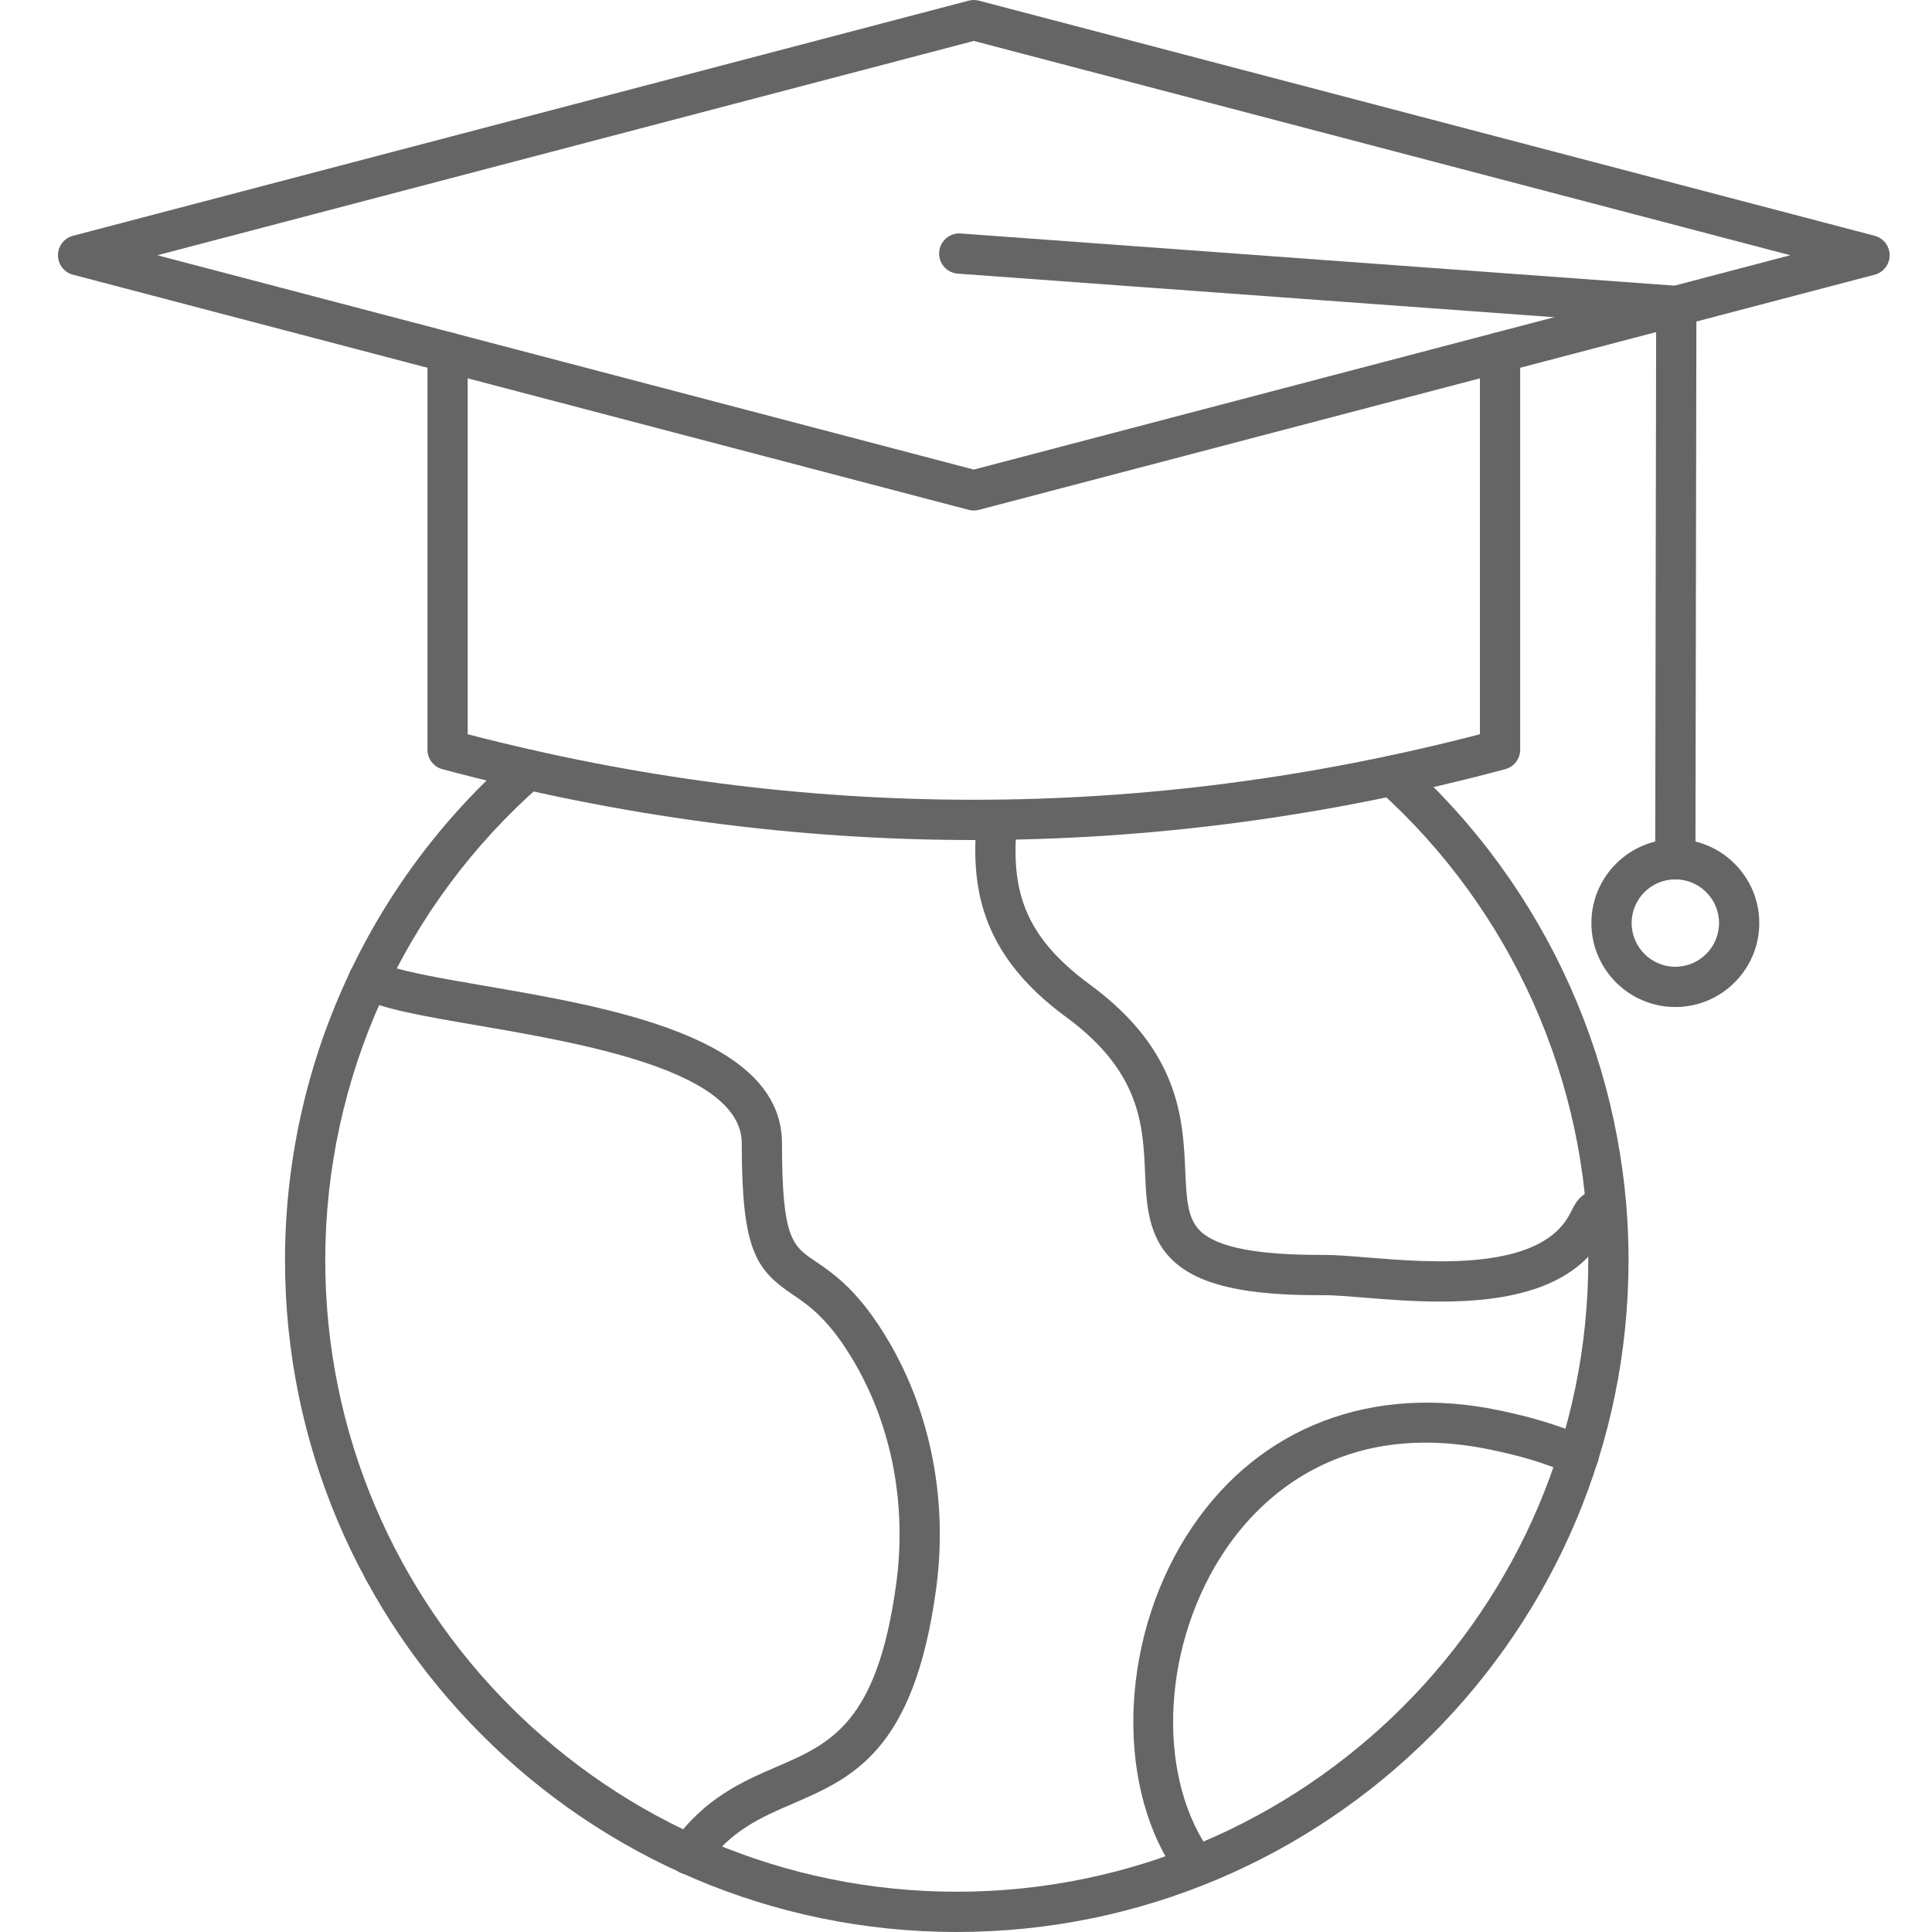
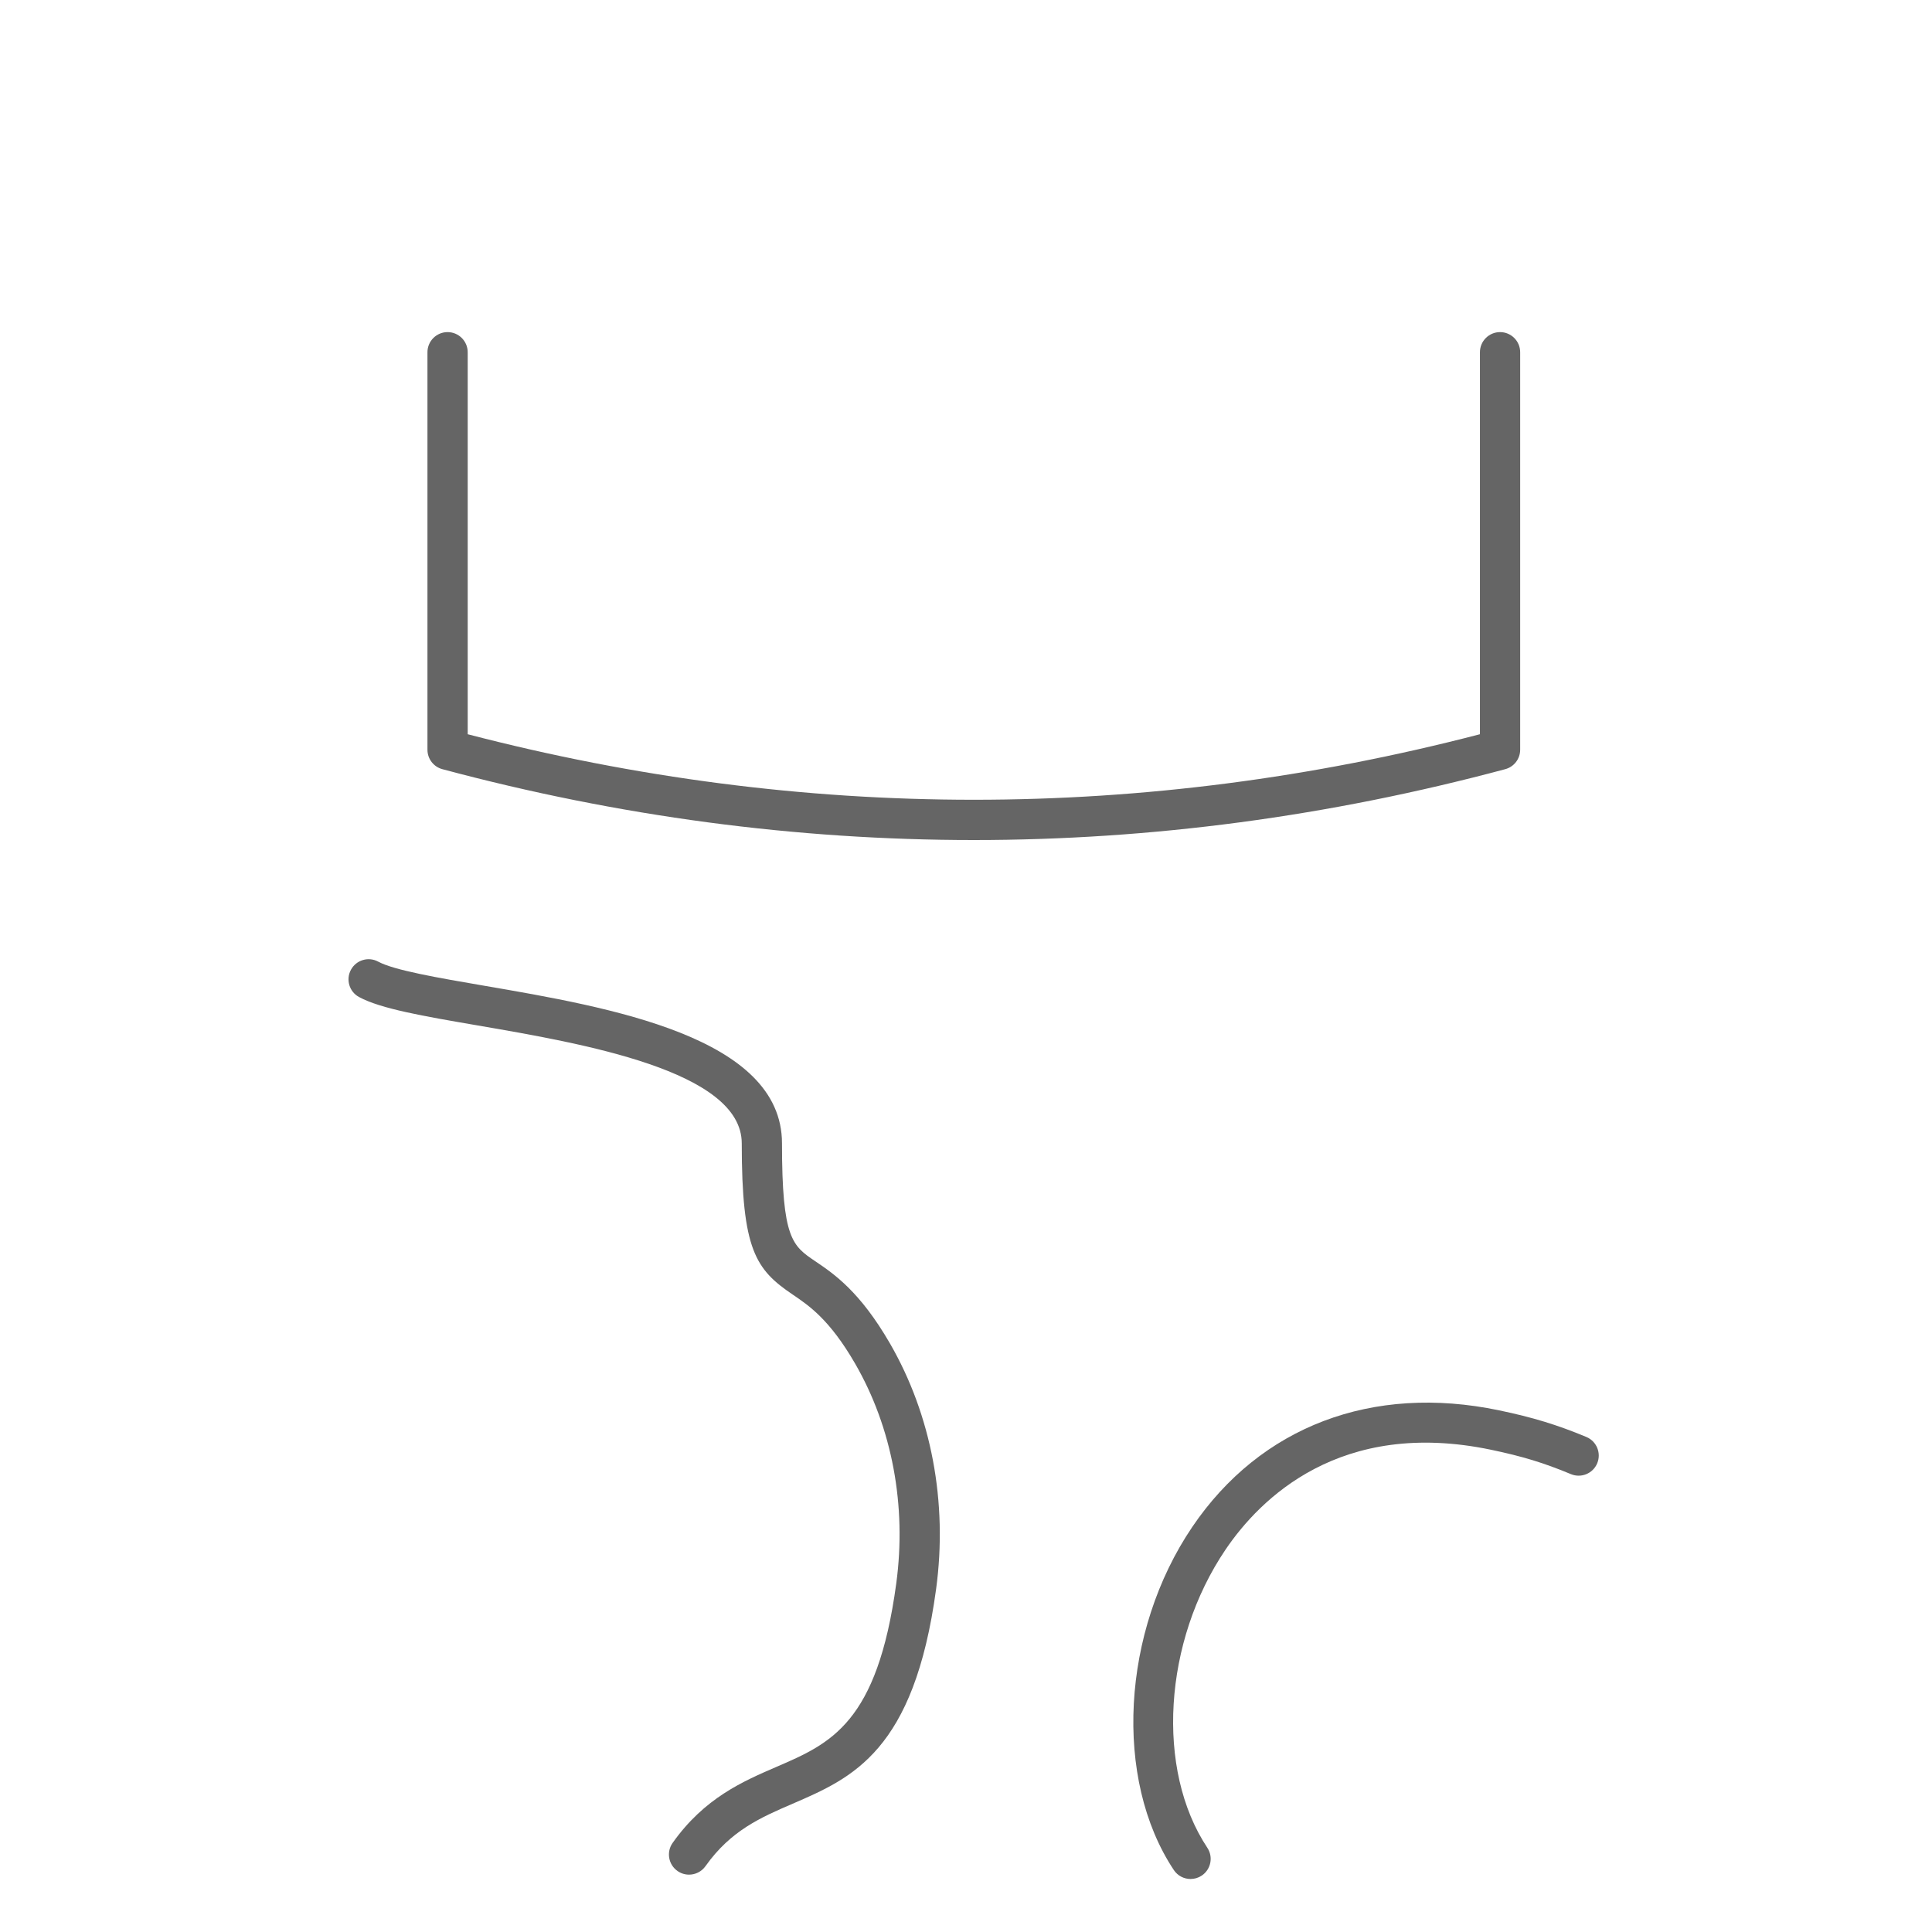
<svg xmlns="http://www.w3.org/2000/svg" width="100" height="100" viewBox="0 0 100 100" fill="none">
-   <path fill-rule="evenodd" clip-rule="evenodd" d="M49.523 100C30.35 100 14.752 84.402 14.752 65.23C14.752 55.2 19.085 45.658 26.64 39.05C27.073 38.671 27.732 38.715 28.11 39.148C28.489 39.581 28.445 40.239 28.012 40.617C20.909 46.831 16.835 55.801 16.835 65.229C16.835 83.253 31.499 97.916 49.523 97.916C67.546 97.916 82.209 83.253 82.209 65.229C82.209 55.975 78.261 47.116 71.376 40.922C70.949 40.538 70.914 39.879 71.299 39.451C71.684 39.024 72.342 38.989 72.77 39.374C80.093 45.962 84.293 55.386 84.293 65.229C84.292 84.402 68.695 99.999 49.523 99.999L49.523 100Z" fill="#656565" />
  <path fill-rule="evenodd" clip-rule="evenodd" d="M35.664 97.031C35.456 97.031 35.246 96.969 35.063 96.839C34.594 96.507 34.483 95.856 34.816 95.387C36.465 93.06 38.449 92.204 40.2 91.448C42.995 90.241 45.409 89.199 46.389 81.967C46.935 77.938 46.177 73.891 44.255 70.57C42.939 68.298 41.878 67.581 41.026 67.004C39.115 65.711 38.393 64.702 38.393 59.181C38.393 55.426 30.16 54.011 24.713 53.075C21.917 52.595 19.708 52.215 18.584 51.606C18.078 51.332 17.89 50.699 18.165 50.194C18.439 49.688 19.071 49.5 19.577 49.775C20.399 50.22 22.666 50.61 25.066 51.022C31.569 52.139 40.476 53.67 40.476 59.181C40.476 64.116 41.014 64.481 42.194 65.279C43.168 65.938 44.502 66.84 46.058 69.526C48.21 73.244 49.061 77.762 48.453 82.247C47.316 90.644 44.118 92.025 41.026 93.361C39.381 94.07 37.827 94.742 36.516 96.592C36.312 96.879 35.991 97.031 35.664 97.031L35.664 97.031Z" fill="#656565" />
-   <path fill-rule="evenodd" clip-rule="evenodd" d="M74.563 67.37C73.13 67.37 71.746 67.257 70.593 67.163C69.743 67.094 69.005 67.035 68.5 67.037C64.496 67.065 62.109 66.522 60.768 65.299C59.413 64.063 59.339 62.351 59.268 60.696C59.161 58.248 59.042 55.472 55.183 52.643C50.599 49.283 50.254 45.706 50.564 42.342C50.617 41.769 51.13 41.347 51.697 41.4C52.27 41.453 52.692 41.96 52.639 42.533C52.33 45.892 52.848 48.348 56.415 50.963C61.08 54.383 61.236 57.98 61.349 60.606C61.418 62.204 61.49 63.138 62.172 63.76C63.072 64.581 65.148 64.965 68.489 64.954C69.086 64.951 69.864 65.014 70.762 65.087C74.124 65.36 79.753 65.818 81.279 62.79C81.578 62.198 81.705 61.979 82.186 61.706C82.271 61.657 82.367 61.603 82.529 61.489C82.999 61.157 83.65 61.27 83.981 61.741C84.312 62.211 84.199 62.861 83.728 63.193C83.516 63.342 83.366 63.431 83.261 63.492C83.222 63.565 83.171 63.665 83.139 63.728C81.622 66.738 77.956 67.37 74.563 67.37L74.563 67.37Z" fill="#656565" />
-   <path fill-rule="evenodd" clip-rule="evenodd" d="M50.404 26.424C50.315 26.424 50.227 26.412 50.14 26.39L3.777 14.219C3.319 14.099 3 13.685 3 13.212C3 12.738 3.319 12.324 3.777 12.204L50.14 0.034C50.313 -0.011 50.496 -0.011 50.669 0.034L97.031 12.204C97.489 12.324 97.808 12.738 97.808 13.212C97.808 13.685 97.489 14.099 97.031 14.219L50.669 26.39C50.582 26.412 50.493 26.424 50.404 26.424V26.424ZM8.144 13.212L50.404 24.305L92.665 13.211L50.404 2.119L8.144 13.212Z" fill="#656565" />
-   <path fill-rule="evenodd" clip-rule="evenodd" d="M86.715 45.515C86.714 45.515 86.713 45.515 86.713 45.515C86.137 45.514 85.672 45.047 85.673 44.472L85.722 16.805L49.574 14.163C49.001 14.121 48.569 13.622 48.611 13.048C48.653 12.475 49.151 12.041 49.726 12.085L86.841 14.798C87.386 14.837 87.807 15.292 87.806 15.838L87.756 44.475C87.755 45.05 87.289 45.515 86.714 45.515L86.715 45.515Z" fill="#656565" />
  <path fill-rule="evenodd" clip-rule="evenodd" d="M50.404 43.48C41.214 43.48 32.023 42.257 22.896 39.812C22.441 39.69 22.125 39.277 22.125 38.806V18.232C22.125 17.657 22.591 17.19 23.166 17.19C23.742 17.19 24.208 17.657 24.208 18.232V38.004C41.595 42.526 59.214 42.526 76.601 38.004V18.232C76.601 17.657 77.067 17.19 77.643 17.19C78.218 17.19 78.684 17.657 78.684 18.232V38.806C78.684 39.277 78.368 39.69 77.912 39.812C68.786 42.257 59.595 43.48 50.404 43.48H50.404Z" fill="#656565" />
-   <path fill-rule="evenodd" clip-rule="evenodd" d="M86.715 52.123C84.319 52.123 82.37 50.174 82.37 47.778C82.37 45.382 84.319 43.433 86.715 43.433C89.111 43.433 91.06 45.382 91.06 47.778C91.06 50.174 89.111 52.123 86.715 52.123ZM86.715 45.516C85.467 45.516 84.453 46.531 84.453 47.778C84.453 49.025 85.467 50.04 86.715 50.04C87.962 50.04 88.977 49.025 88.977 47.778C88.977 46.53 87.962 45.516 86.715 45.516Z" fill="#656565" />
  <path fill-rule="evenodd" clip-rule="evenodd" d="M61.623 97.256C61.286 97.256 60.955 97.093 60.755 96.79C57.632 92.085 58.043 84.453 61.71 79.037C65.237 73.829 71.028 71.627 77.595 72.999C79.339 73.363 80.605 73.75 82.111 74.378C82.642 74.6 82.892 75.21 82.671 75.741C82.449 76.272 81.839 76.522 81.308 76.3C79.916 75.719 78.794 75.377 77.17 75.038C69.369 73.41 65.216 77.576 63.435 80.205C60.214 84.962 59.808 91.596 62.49 95.638C62.809 96.118 62.678 96.764 62.199 97.082C62.022 97.2 61.821 97.256 61.623 97.256H61.623Z" fill="#656565" />
</svg>